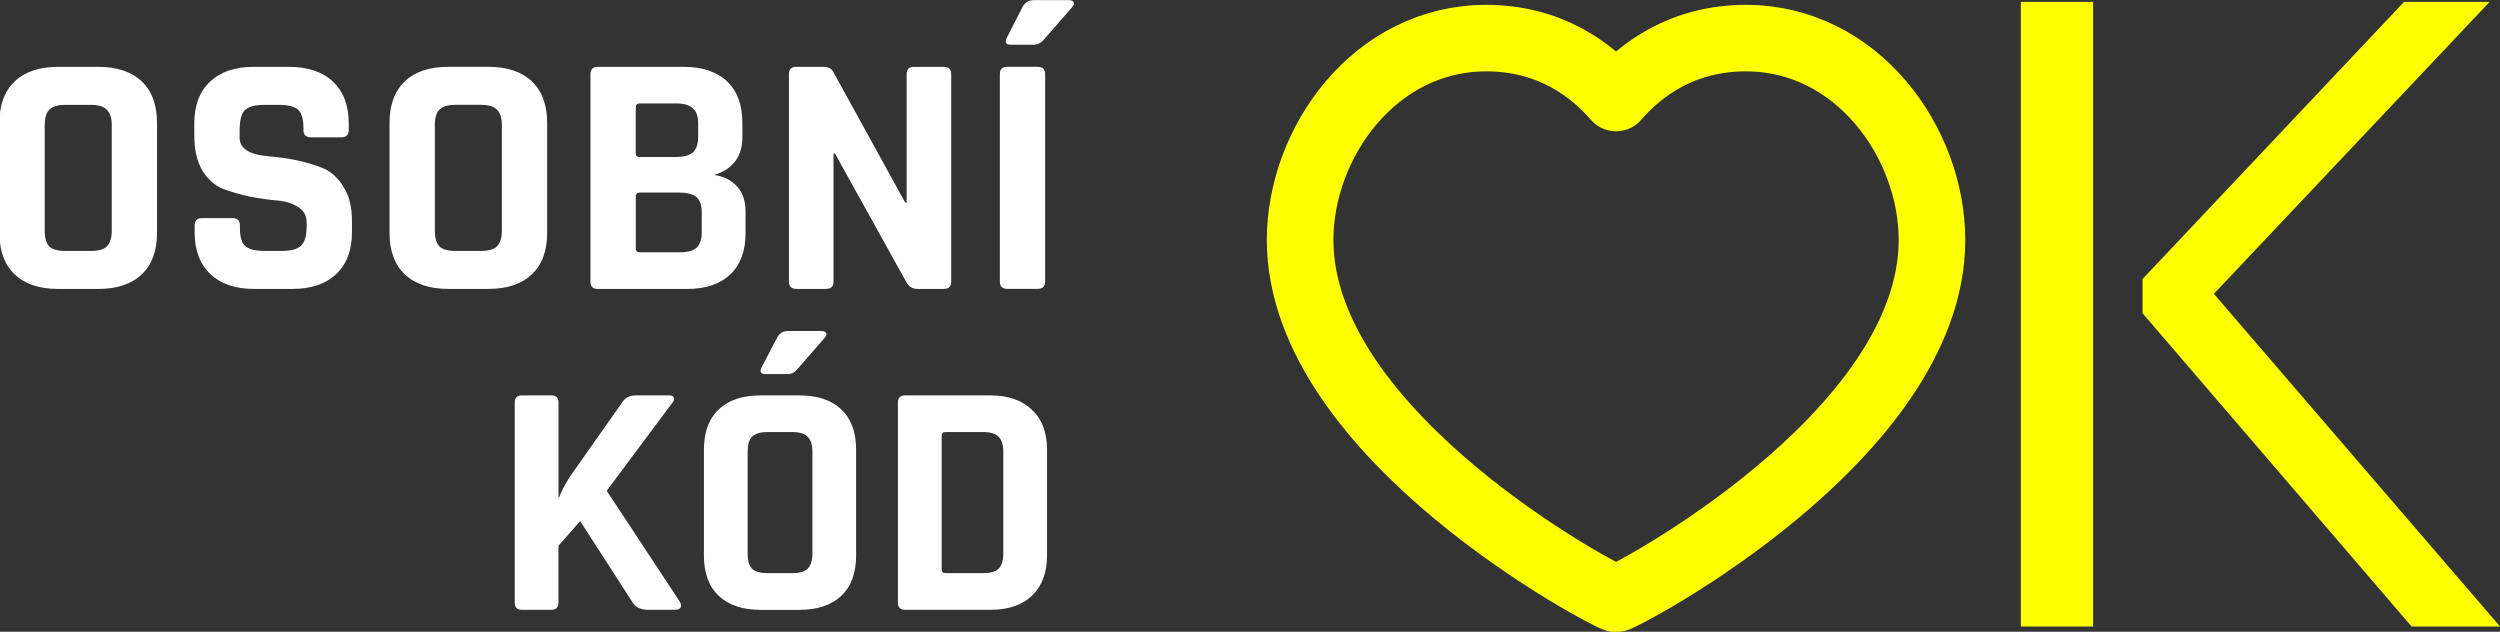
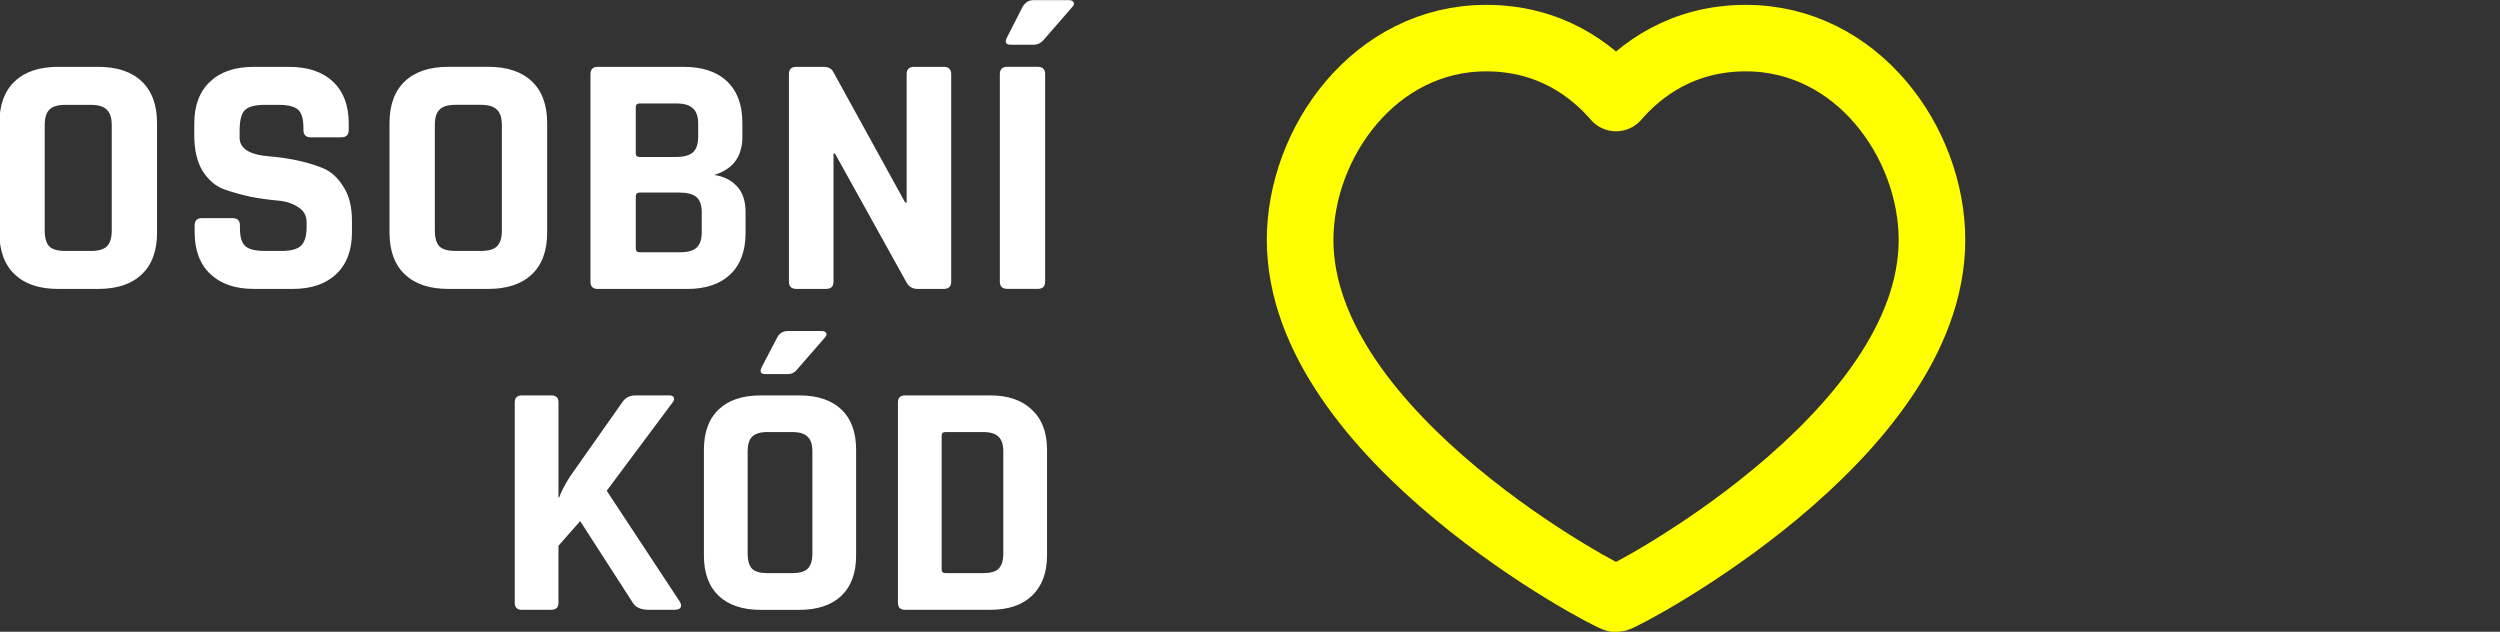
<svg xmlns="http://www.w3.org/2000/svg" width="89.959mm" height="22.731mm" viewBox="0 0 89.959 22.731" version="1.1" id="svg1">
  <rect x="0" y="0" width="89.959" height="22.731" fill="#333333" stroke="none" />
  <defs id="defs1" />
  <g id="layer1" transform="translate(-55.803,-51.463)">
    <path d="M 74.447,74.6 H 73.411 q -0.256,0 -0.256,-0.256 v -7.329 q 0,-0.256 0.256,-0.256 h 1.037 q 0.256,0 0.256,0.256 v 3.476 h 0.024 q 0.098,-0.293 0.378,-0.756 l 1.854,-2.72 q 0.159,-0.256 0.476,-0.256 h 1.195 q 0.134,0 0.159,0.085 0.037,0.073 -0.061,0.195 l -2.317,3.207 2.585,4.049 q 0.085,0.146 0.024,0.232 -0.049,0.073 -0.22,0.073 H 77.911 q -0.427,0 -0.573,-0.256 L 75.472,71.356 74.703,72.258 v 2.085 q 0,0.256 -0.256,0.256 z m 8.371,-10.195 h 1.207 q 0.122,0 0.159,0.073 0.037,0.073 -0.049,0.171 l -0.988,1.171 q -0.122,0.159 -0.317,0.159 h -0.805 q -0.244,0 -0.122,-0.256 l 0.549,-1.085 q 0.122,-0.232 0.366,-0.232 z m -0.707,8.854 h 0.866 q 0.39,0 0.549,-0.159 0.171,-0.171 0.171,-0.561 v -3.72 q 0,-0.39 -0.171,-0.549 -0.159,-0.171 -0.549,-0.171 h -0.866 q -0.39,0 -0.549,0.171 -0.159,0.159 -0.159,0.549 v 3.72 q 0,0.39 0.159,0.561 0.159,0.159 0.549,0.159 z m 1.122,1.342 h -1.366 q -0.963,0 -1.488,-0.512 -0.524,-0.512 -0.524,-1.476 v -3.866 q 0,-0.963 0.524,-1.476 0.524,-0.512 1.488,-0.512 h 1.366 q 0.963,0 1.488,0.512 0.524,0.512 0.524,1.476 v 3.866 q 0,0.963 -0.524,1.476 -0.524,0.512 -1.488,0.512 z m 5.176,-1.342 h 1.329 q 0.39,0 0.549,-0.159 0.171,-0.171 0.171,-0.561 v -3.72 q 0,-0.39 -0.171,-0.549 -0.159,-0.171 -0.549,-0.171 h -1.329 q -0.134,0 -0.134,0.134 v 4.89 q 0,0.134 0.134,0.134 z m -1.683,1.085 v -7.329 q 0,-0.256 0.256,-0.256 h 3.012 q 0.951,0 1.476,0.524 0.537,0.512 0.537,1.463 v 3.866 q 0,0.951 -0.537,1.476 -0.524,0.512 -1.476,0.512 h -3.012 q -0.256,0 -0.256,-0.256 z" id="text21" style="font-weight:bold;font-size:12.195px;font-family:Rajdhani;-inkscape-font-specification:'Rajdhani Bold';letter-spacing:0.017px;word-spacing:0.192px;fill:#ffffff;stroke:#000000;stroke-width:0;paint-order:stroke fill markers" transform="scale(1.016,0.984)" aria-label="KÓD" />
    <g id="g5" transform="matrix(0.648,0,0,0.647,53.471,-45.848)" style="fill:#ffff00">
      <path d="m 100.55,152.523 c 6.179,0 10.331,5.809 10.331,11.227 0,10.974 -17.231,19.96 -17.543,19.96 -0.312,0 -17.543,-8.986 -17.543,-19.96 0,-5.419 4.152,-11.227 10.331,-11.227 3.547,0 5.867,1.774 7.212,3.333 1.345,-1.559 3.664,-3.333 7.212,-3.333 z" stroke="#000000" stroke-width="3.898" stroke-linecap="round" stroke-linejoin="round" id="path4" style="fill:#ffff00;fill-opacity:0;stroke:#ffff00;stroke-width:3.698;stroke-dasharray:none" />
-       <path style="font-size:52.171px;font-family:'Sukhumvit Set';-inkscape-font-specification:'Sukhumvit Set';letter-spacing:0.073px;word-spacing:0.821px;stroke-width:13.435;paint-order:stroke fill markers" d="m 125.035,168.77 15.704,18.729 h -4.852 l -14.764,-17.634 v -1.93 l 14.347,-15.599 h 4.695 z m -6.626,18.729 h -3.965 v -35.163 h 3.965 z" id="text1" transform="scale(1.012,0.988)" aria-label="K" />
    </g>
    <path d="m 57.24,61.477 h 0.897 q 0.404,0 0.568,-0.164 0.177,-0.177 0.177,-0.581 v -3.853 q 0,-0.404 -0.177,-0.568 -0.164,-0.177 -0.568,-0.177 h -0.897 q -0.404,0 -0.568,0.177 -0.164,0.164 -0.164,0.568 v 3.853 q 0,0.404 0.164,0.581 0.164,0.164 0.568,0.164 z m 1.162,1.389 h -1.415 q -0.998,0 -1.541,-0.531 -0.543,-0.531 -0.543,-1.528 v -4.004 q 0,-0.998 0.543,-1.528 0.543,-0.531 1.541,-0.531 h 1.415 q 0.998,0 1.541,0.531 0.543,0.531 0.543,1.528 v 4.004 q 0,0.998 -0.543,1.528 -0.543,0.531 -1.541,0.531 z m 3.416,-2.072 v -0.253 q 0,-0.265 0.265,-0.265 h 1.074 q 0.265,0 0.265,0.265 v 0.101 q 0,0.48 0.189,0.657 0.189,0.177 0.695,0.177 h 0.594 q 0.493,0 0.682,-0.189 0.202,-0.189 0.202,-0.707 v -0.152 q 0,-0.366 -0.303,-0.556 -0.291,-0.202 -0.733,-0.24 -0.442,-0.038 -0.96,-0.139 -0.505,-0.114 -0.947,-0.278 -0.442,-0.177 -0.745,-0.669 -0.291,-0.505 -0.291,-1.288 V 56.816 q 0,-0.985 0.556,-1.528 0.556,-0.543 1.541,-0.543 h 1.263 q 0.998,0 1.554,0.543 0.556,0.543 0.556,1.528 v 0.24 q 0,0.265 -0.265,0.265 h -1.074 q -0.265,0 -0.265,-0.265 v -0.076 q 0,-0.493 -0.189,-0.669 -0.189,-0.177 -0.695,-0.177 h -0.493 q -0.518,0 -0.707,0.202 -0.177,0.189 -0.177,0.758 v 0.24 q 0,0.594 1.036,0.682 1.074,0.088 1.907,0.429 0.442,0.189 0.733,0.682 0.303,0.48 0.303,1.238 v 0.429 q 0,0.985 -0.556,1.528 -0.556,0.543 -1.541,0.543 h -1.377 q -0.985,0 -1.541,-0.543 -0.556,-0.543 -0.556,-1.528 z m 9.239,0.682 h 0.897 q 0.404,0 0.568,-0.164 0.177,-0.177 0.177,-0.581 v -3.853 q 0,-0.404 -0.177,-0.568 -0.164,-0.177 -0.568,-0.177 h -0.897 q -0.404,0 -0.568,0.177 -0.164,0.164 -0.164,0.568 v 3.853 q 0,0.404 0.164,0.581 0.164,0.164 0.568,0.164 z m 1.162,1.389 h -1.415 q -0.998,0 -1.541,-0.531 -0.543,-0.531 -0.543,-1.528 v -4.004 q 0,-0.998 0.543,-1.528 0.543,-0.531 1.541,-0.531 h 1.415 q 0.998,0 1.541,0.531 0.543,0.531 0.543,1.528 v 4.004 q 0,0.998 -0.543,1.528 -0.543,0.531 -1.541,0.531 z m 5.361,-1.339 h 1.415 q 0.417,0 0.594,-0.164 0.189,-0.177 0.189,-0.568 v -0.733 q 0,-0.392 -0.189,-0.556 -0.189,-0.164 -0.619,-0.164 h -1.389 q -0.139,0 -0.139,0.139 v 1.907 q 0,0.139 0.139,0.139 z m 0,-3.486 h 1.288 q 0.404,0 0.594,-0.164 0.189,-0.177 0.189,-0.568 V 56.816 q 0,-0.392 -0.189,-0.556 -0.177,-0.177 -0.581,-0.177 h -1.301 q -0.139,0 -0.139,0.139 v 1.68 q 0,0.139 0.139,0.139 z m -1.743,4.56 v -7.591 q 0,-0.265 0.265,-0.265 h 3.031 q 0.998,0 1.541,0.531 0.543,0.531 0.543,1.516 v 0.518 q 0,1.074 -0.998,1.389 0.505,0.076 0.808,0.417 0.303,0.328 0.303,0.947 v 0.758 q 0,0.985 -0.543,1.516 -0.543,0.531 -1.528,0.531 h -3.158 q -0.265,0 -0.265,-0.265 z m 8.342,0.265 h -1.048 q -0.265,0 -0.265,-0.265 v -7.591 q 0,-0.265 0.265,-0.265 h 0.947 q 0.265,0 0.354,0.177 l 2.552,4.787 h 0.051 v -4.699 q 0,-0.265 0.265,-0.265 h 1.048 q 0.265,0 0.265,0.265 v 7.591 q 0,0.265 -0.265,0.265 h -0.922 q -0.278,0 -0.404,-0.253 l -2.526,-4.699 h -0.051 v 4.686 q 0,0.265 -0.265,0.265 z m 7.344,-10.56 h 1.25 q 0.139,0 0.177,0.076 0.038,0.076 -0.051,0.177 l -1.023,1.213 q -0.139,0.164 -0.341,0.164 h -0.821 q -0.253,0 -0.126,-0.265 l 0.556,-1.124 q 0.139,-0.24 0.379,-0.24 z m 0.417,2.703 v 7.591 q 0,0.265 -0.265,0.265 h -1.074 q -0.265,0 -0.265,-0.265 v -7.591 q 0,-0.265 0.265,-0.265 h 1.074 q 0.265,0 0.265,0.265 z" id="text19" style="font-weight:bold;font-size:12.631px;font-family:Rajdhani;-inkscape-font-specification:'Rajdhani Bold';letter-spacing:0.018px;word-spacing:0.199px;fill:#ffffff;stroke:#000000;stroke-width:0;paint-order:stroke fill markers" transform="scale(1.016,0.984)" aria-label="OSOBNÍ " />
  </g>
</svg>